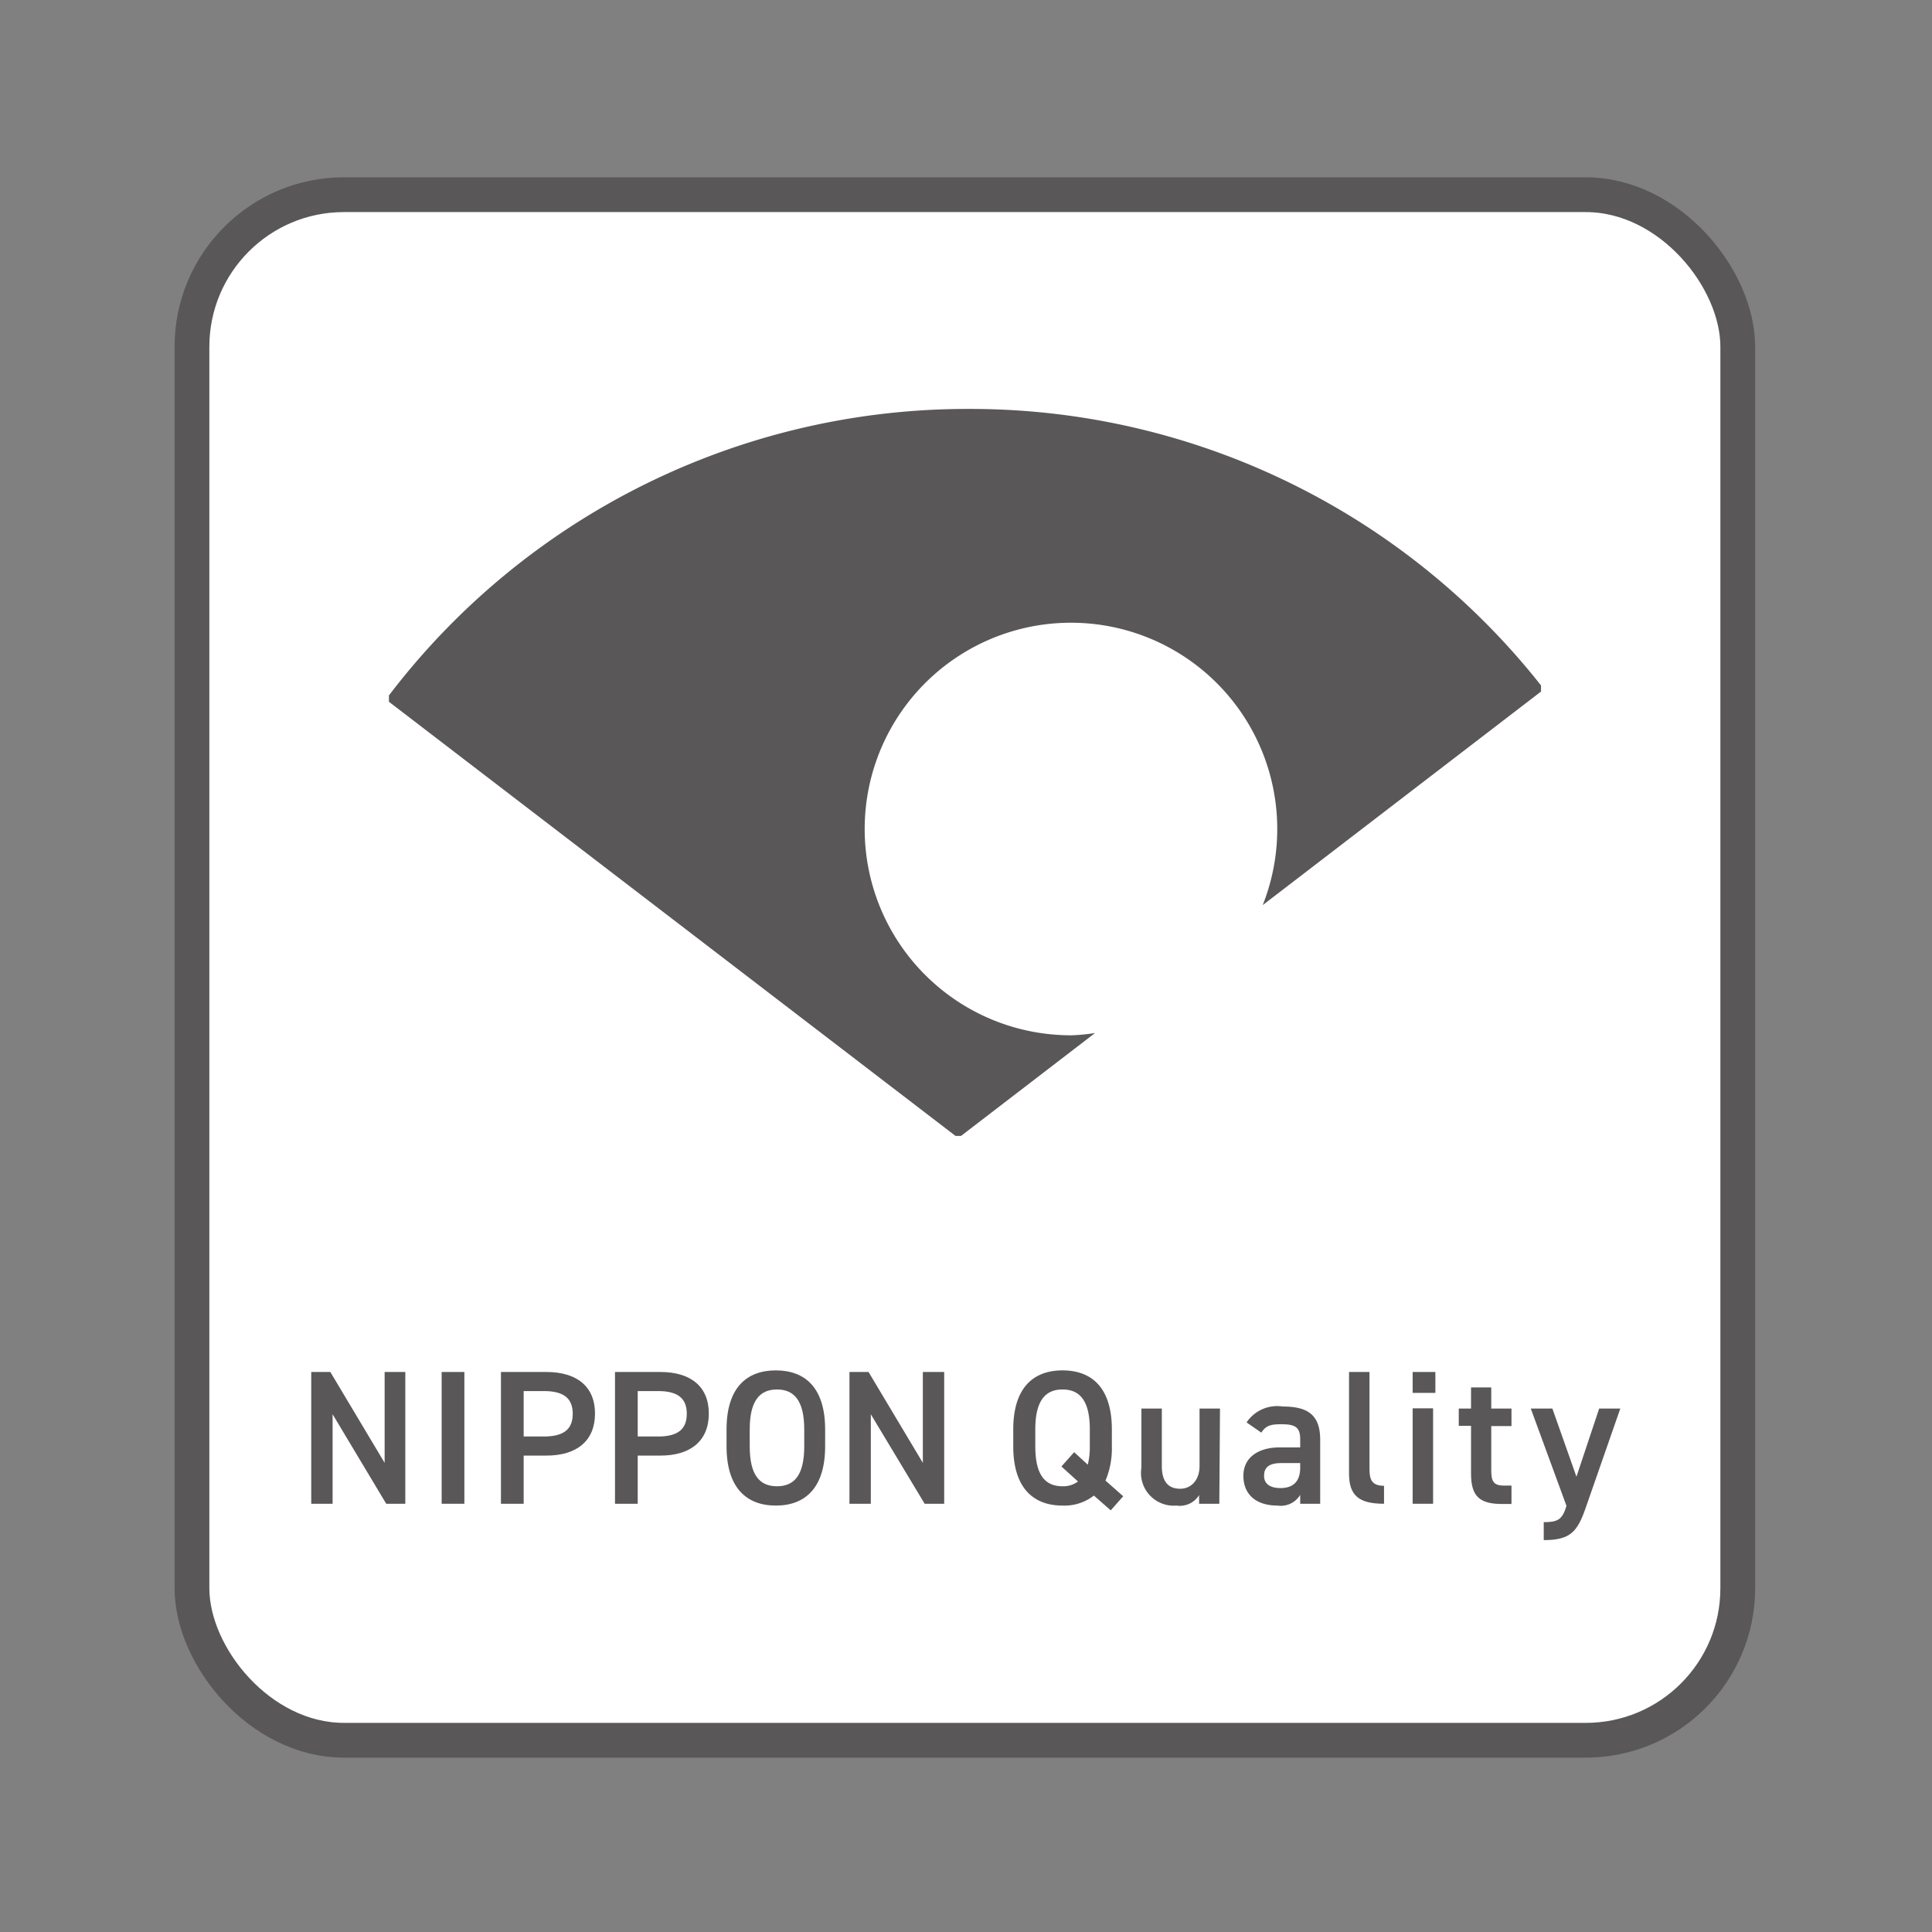
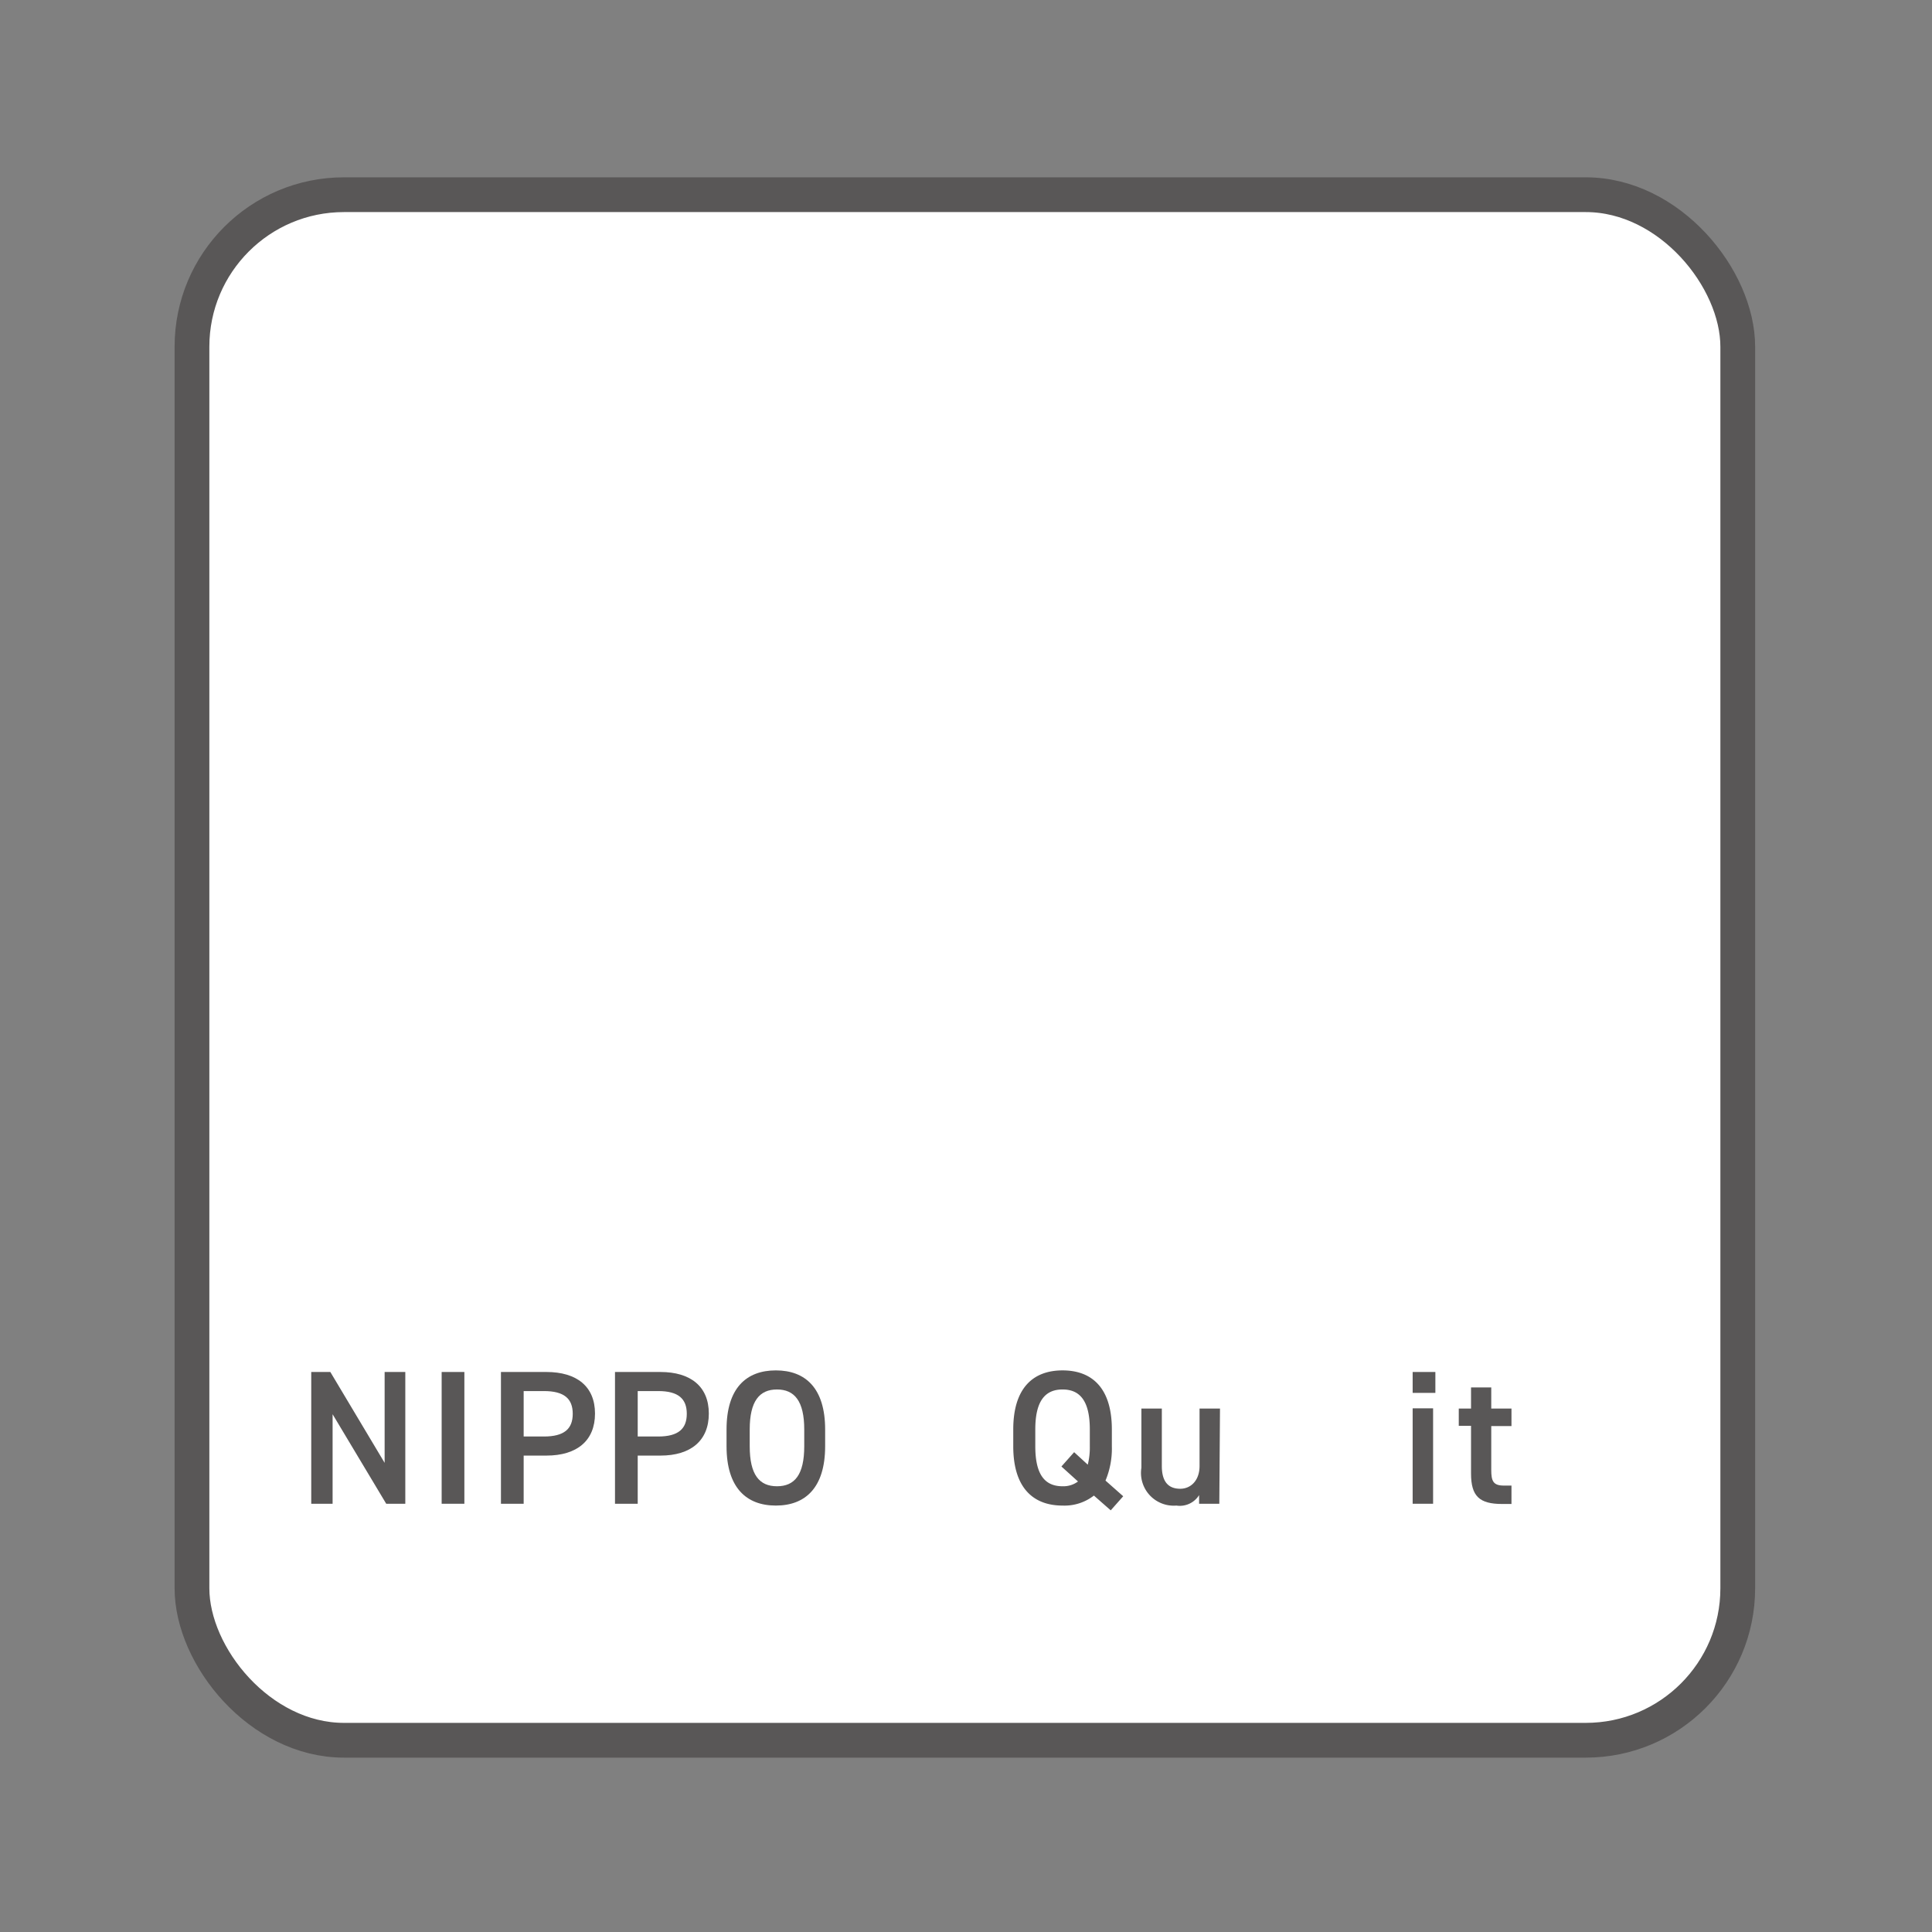
<svg xmlns="http://www.w3.org/2000/svg" viewBox="0 0 85.04 85.04">
  <rect x="0" y="0" width="85.04" height="85.04" fill="#808080" stroke="none" />
  <defs>
    <style>.cls-1{fill:#fff;stroke:#595757;stroke-miterlimit:10;stroke-width:1.53px;}.cls-2{fill:#595757;}</style>
  </defs>
  <g id="レイヤー_3" data-name="レイヤー 3">
    <rect class="cls-1" x="8.45" y="8.57" width="68.04" height="68.03" rx="6.69" />
  </g>
  <g id="レイヤー_1" data-name="レイヤー 1">
    <path class="cls-2" d="M17.84,60.39v5.8H17l-2.36-3.94v3.94h-.94v-5.8h.84l2.39,4v-4Z" />
    <path class="cls-2" d="M20.44,66.19h-1v-5.8h1Z" />
    <path class="cls-2" d="M23.05,64.07v2.12h-1v-5.8h2c1.34,0,2.14.64,2.14,1.83s-.79,1.85-2.14,1.85Zm.89-.84c.9,0,1.27-.34,1.27-1s-.37-1-1.27-1h-.89v2Z" />
    <path class="cls-2" d="M28.07,64.07v2.12h-1v-5.8h2c1.33,0,2.13.64,2.13,1.83s-.79,1.85-2.13,1.85Zm.9-.84c.89,0,1.26-.34,1.26-1s-.37-1-1.26-1h-.9v2Z" />
    <path class="cls-2" d="M34.15,66.27c-1.3,0-2.17-.79-2.17-2.61v-.74c0-1.82.87-2.6,2.17-2.6s2.17.78,2.17,2.6v.74C36.32,65.48,35.45,66.27,34.15,66.27ZM33,63.66c0,1.25.42,1.76,1.2,1.76s1.2-.51,1.2-1.76v-.74c0-1.25-.43-1.76-1.2-1.76s-1.2.51-1.2,1.76Z" />
-     <path class="cls-2" d="M41.56,60.39v5.8H40.7l-2.37-3.94v3.94h-.94v-5.8h.84l2.39,4v-4Z" />
    <path class="cls-2" d="M48.66,65.17l.78.69-.55.62-.74-.65a2.11,2.11,0,0,1-1.38.44c-1.3,0-2.17-.79-2.17-2.61v-.74c0-1.82.87-2.6,2.17-2.6s2.17.78,2.17,2.6v.74A3.63,3.63,0,0,1,48.66,65.17Zm-3.09-1.51c0,1.25.42,1.76,1.2,1.76a1.08,1.08,0,0,0,.68-.21l-.73-.66.56-.63.6.55a3.12,3.12,0,0,0,.09-.81v-.74c0-1.25-.43-1.76-1.2-1.76s-1.2.51-1.2,1.76Z" />
    <path class="cls-2" d="M53.67,66.19h-.89v-.38a1,1,0,0,1-1,.46,1.44,1.44,0,0,1-1.54-1.66V62h.9v2.53c0,.75.34,1,.81,1s.85-.37.85-1V62h.9Z" />
-     <path class="cls-2" d="M56.32,63.71h.91v-.35c0-.53-.2-.67-.83-.67-.45,0-.68.05-.88.37l-.65-.45a1.62,1.62,0,0,1,1.59-.7c1.07,0,1.65.34,1.65,1.46v2.82h-.88V65.8a1,1,0,0,1-1,.47c-.93,0-1.5-.48-1.5-1.31S55.42,63.71,56.32,63.71Zm.91.69h-.84c-.53,0-.75.19-.75.56s.29.54.72.54.87-.17.87-.9Z" />
-     <path class="cls-2" d="M59.38,60.39h.9v4.27c0,.45.09.74.64.74v.79c-1.09,0-1.54-.35-1.54-1.32Z" />
    <path class="cls-2" d="M62.18,60.39h1v.92h-1Zm0,1.6h.9v4.2h-.9Z" />
    <path class="cls-2" d="M64.21,62h.54v-.93h.89V62h.89v.77h-.89v1.93c0,.48.08.69.55.69h.34v.81h-.41c-1,0-1.37-.34-1.37-1.34V62.76h-.54Z" />
-     <path class="cls-2" d="M68.33,62l1.06,3,1-3h.93L69.8,66.36c-.37,1.07-.68,1.43-1.85,1.43V67c.59,0,.82-.09,1-.72L67.38,62Z" />
-     <path class="cls-2" d="M42.65,18A32,32,0,0,0,17.12,30.61l0,.28L42.06,50h.24l5.9-4.53a8.73,8.73,0,0,1-1,.1,9.08,9.08,0,1,1,8.38-5.73l12.25-9.4,0-.27A32,32,0,0,0,42.65,18Z" />
  </g>
</svg>